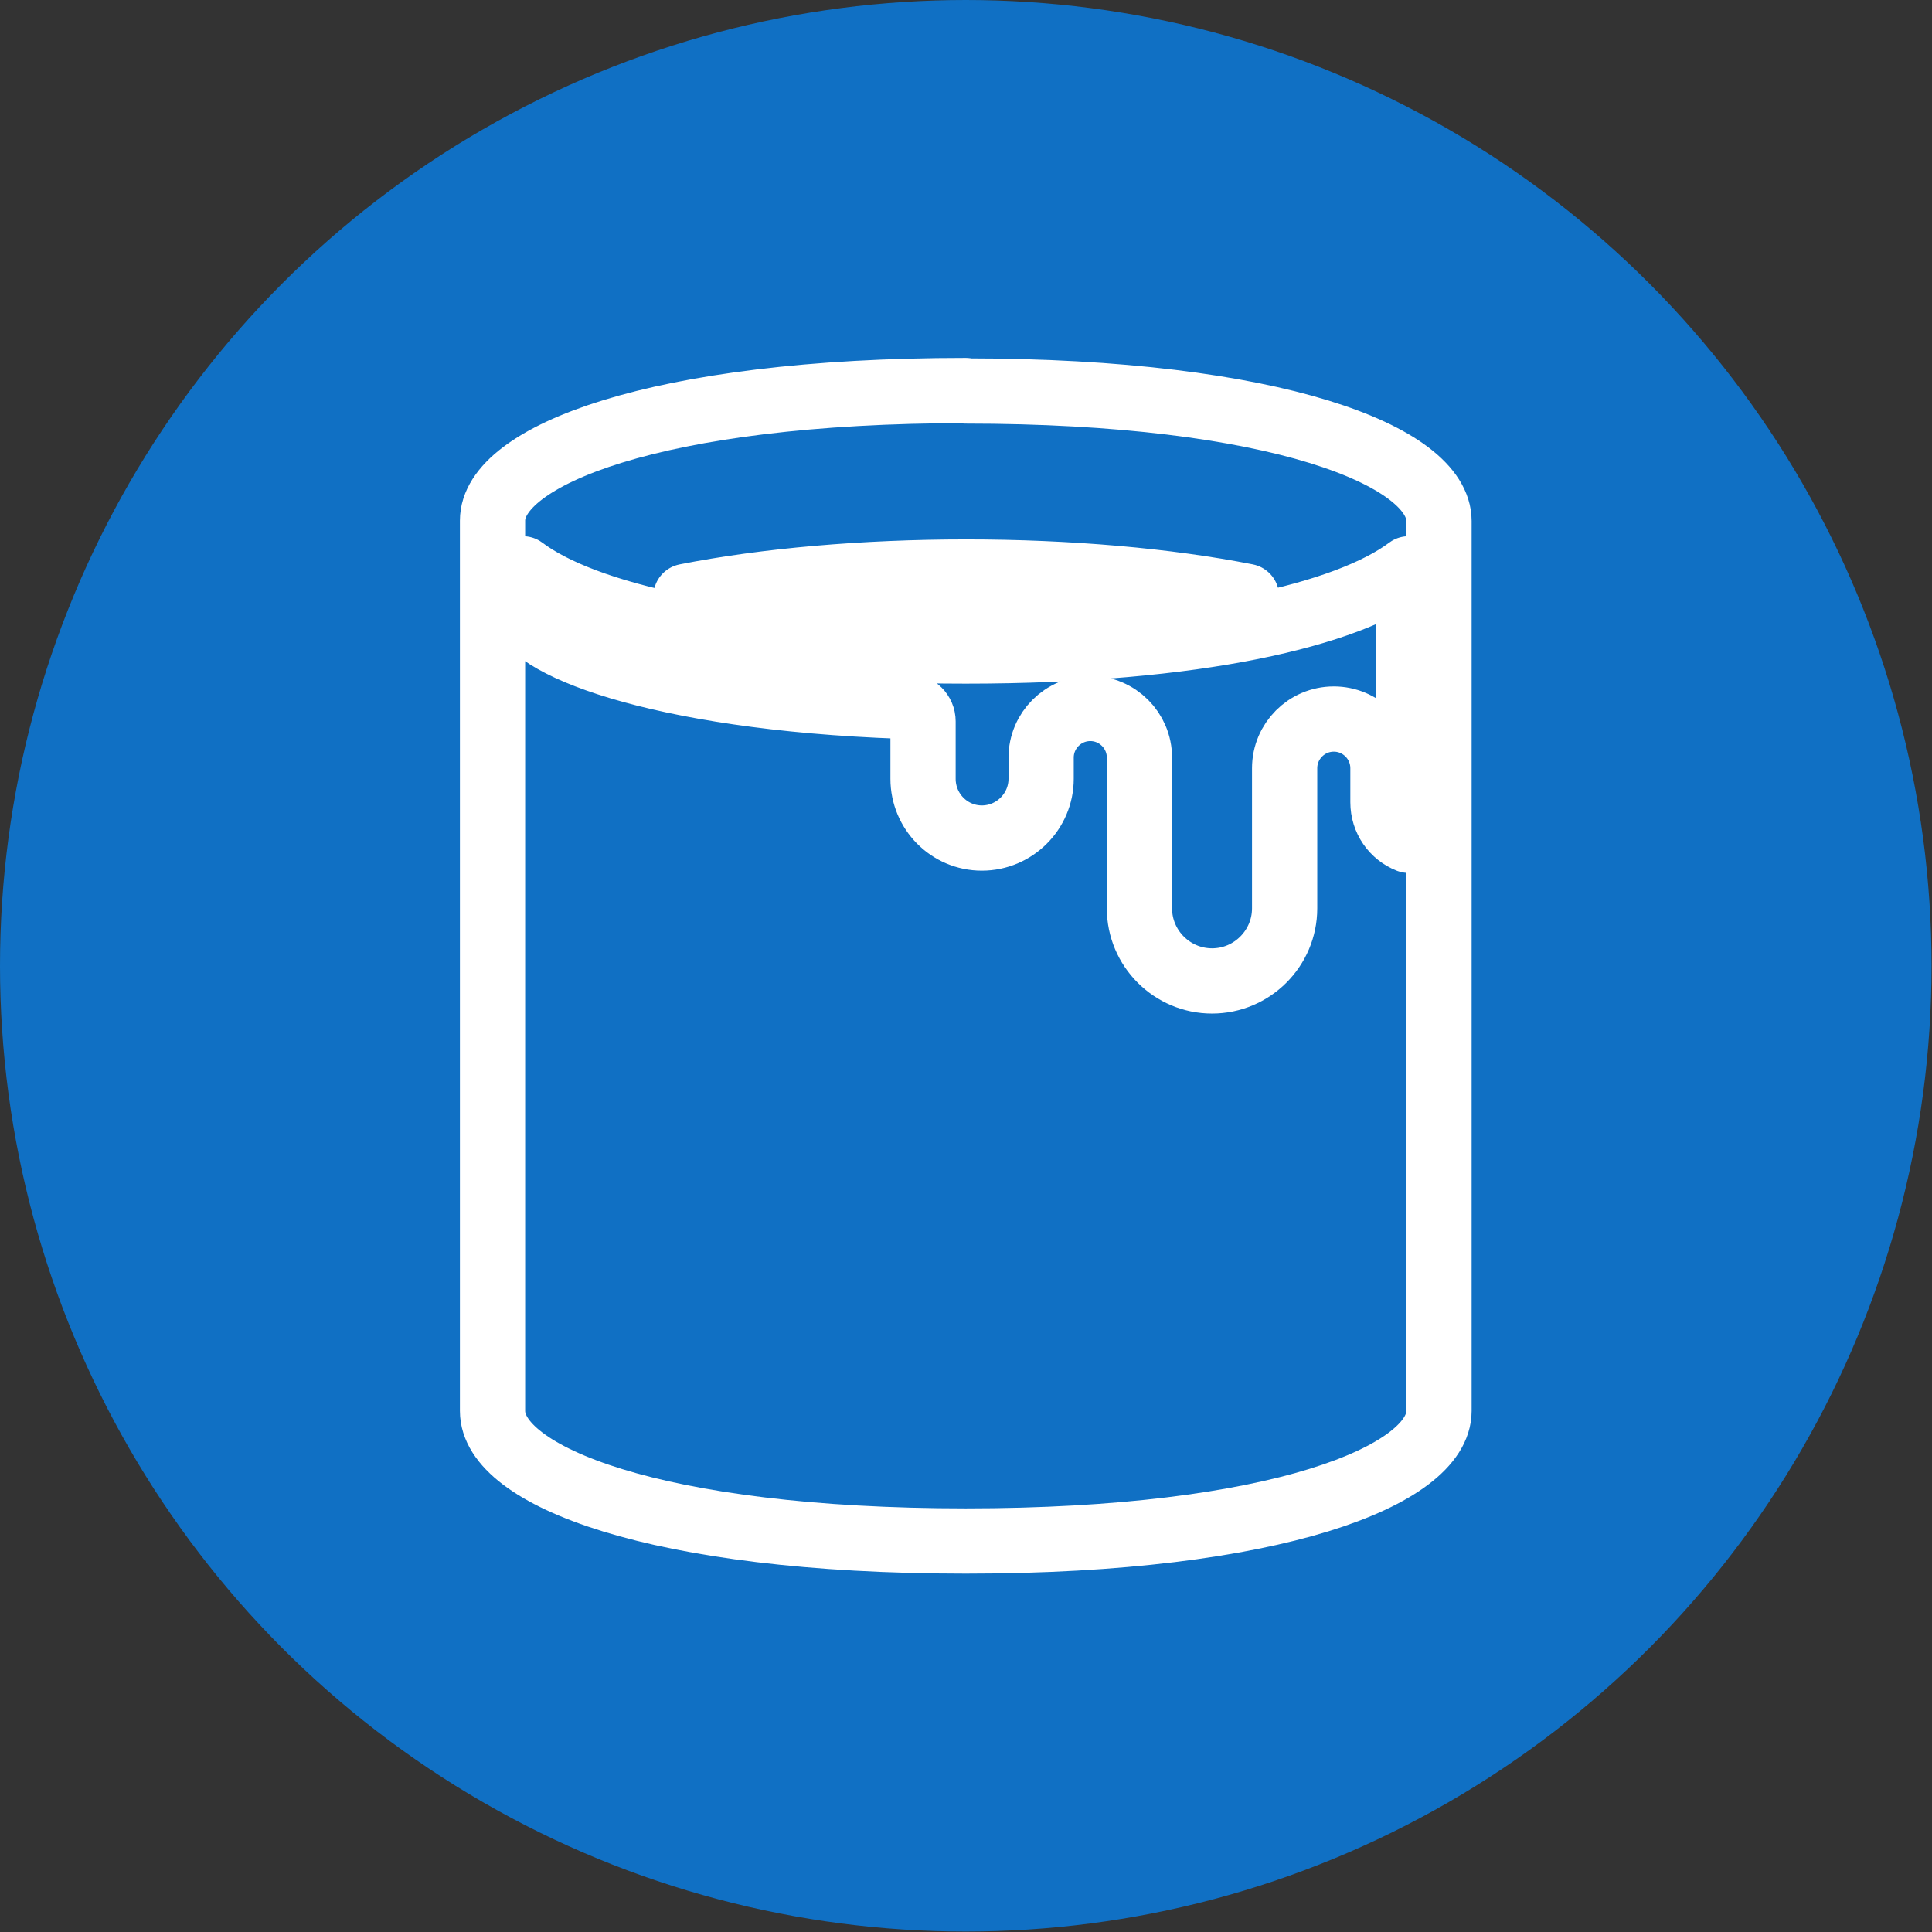
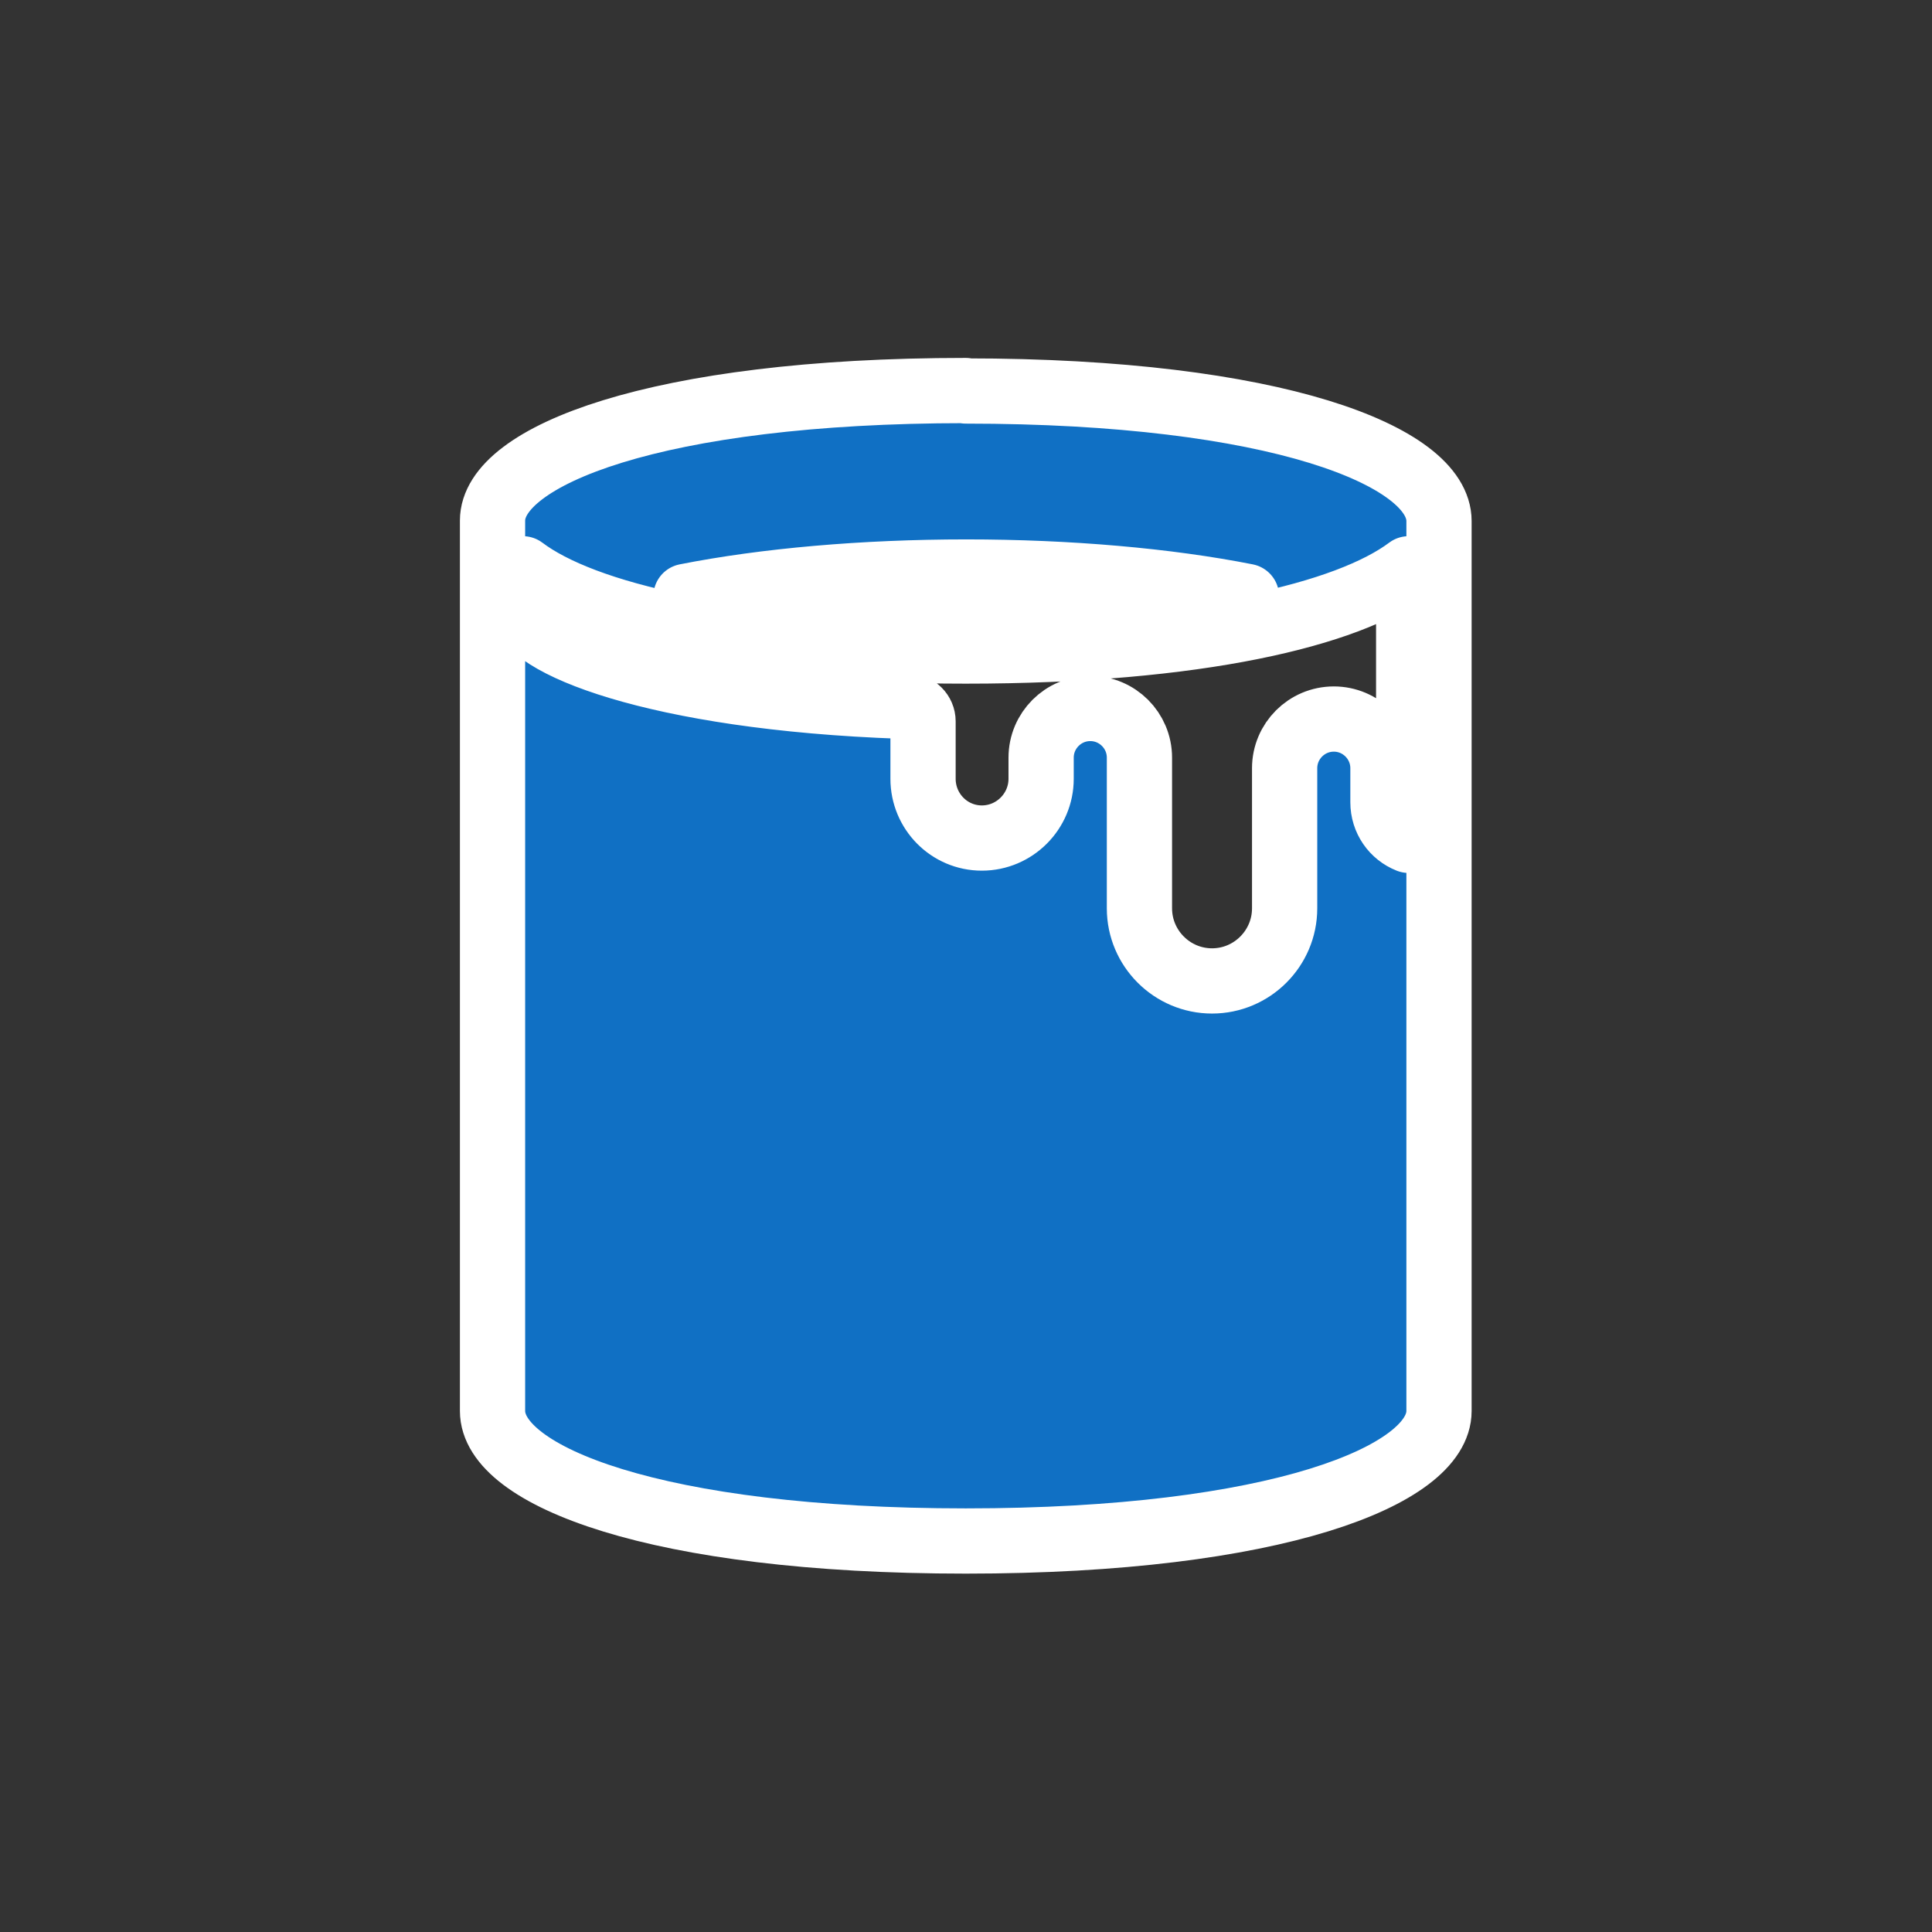
<svg xmlns="http://www.w3.org/2000/svg" id="_レイヤー_2" data-name="レイヤー 2" viewBox="0 0 42.05 42.05">
  <rect x="0" y="0" width="42.05" height="42.05" fill="#333333" stroke="none" />
  <defs>
    <style>
      .cls-1, .cls-2 {
        fill: #1070c4;
      }

      .cls-2 {
        stroke: #fff;
        stroke-linecap: round;
        stroke-linejoin: round;
        stroke-width: 1.42px;
      }
    </style>
  </defs>
  <g id="_レイヤー_2-2" data-name="レイヤー 2">
-     <circle class="cls-1" cx="21.02" cy="21.02" r="21.02" />
    <path class="cls-2" d="M21.02,8.5c-6.76,0-10.3,1.43-10.3,2.83V30.71c0,1.41,3.54,2.83,10.3,2.83s10.3-1.43,10.3-2.83V11.34c0-1.41-3.54-2.83-10.3-2.83Zm8.01,7.15c-.59,0-1.07,.48-1.07,1.07v3.05c0,.87-.71,1.58-1.58,1.58s-1.58-.71-1.58-1.58v-3.28c0-.59-.48-1.07-1.07-1.07s-1.07,.48-1.07,1.07v.46c0,.71-.58,1.29-1.29,1.29s-1.28-.58-1.28-1.29v-1.25c0-.18-.15-.33-.33-.33-.03,0-.05,0-.08,.02-.02,0-.04-.01-.06-.02-5.38-.19-8.24-1.37-8.24-2.15v-.84c1.31,.99,4.57,1.79,9.64,1.79s8.32-.8,9.64-1.79v5.91c-.33-.13-.56-.45-.56-.83v-.74c0-.59-.48-1.07-1.07-1.07Zm-8.79-2.15s-.06,0-.08,0c-1.92-.04-3.73-.22-5.23-.52,1.72-.34,3.87-.53,6.1-.53s4.38,.19,6.1,.53c-1.5,.3-3.31,.48-5.23,.52-.03,0-.06,0-.08,0-.26,0-.52,0-.79,0s-.53,0-.79,0Z" />
  </g>
</svg>